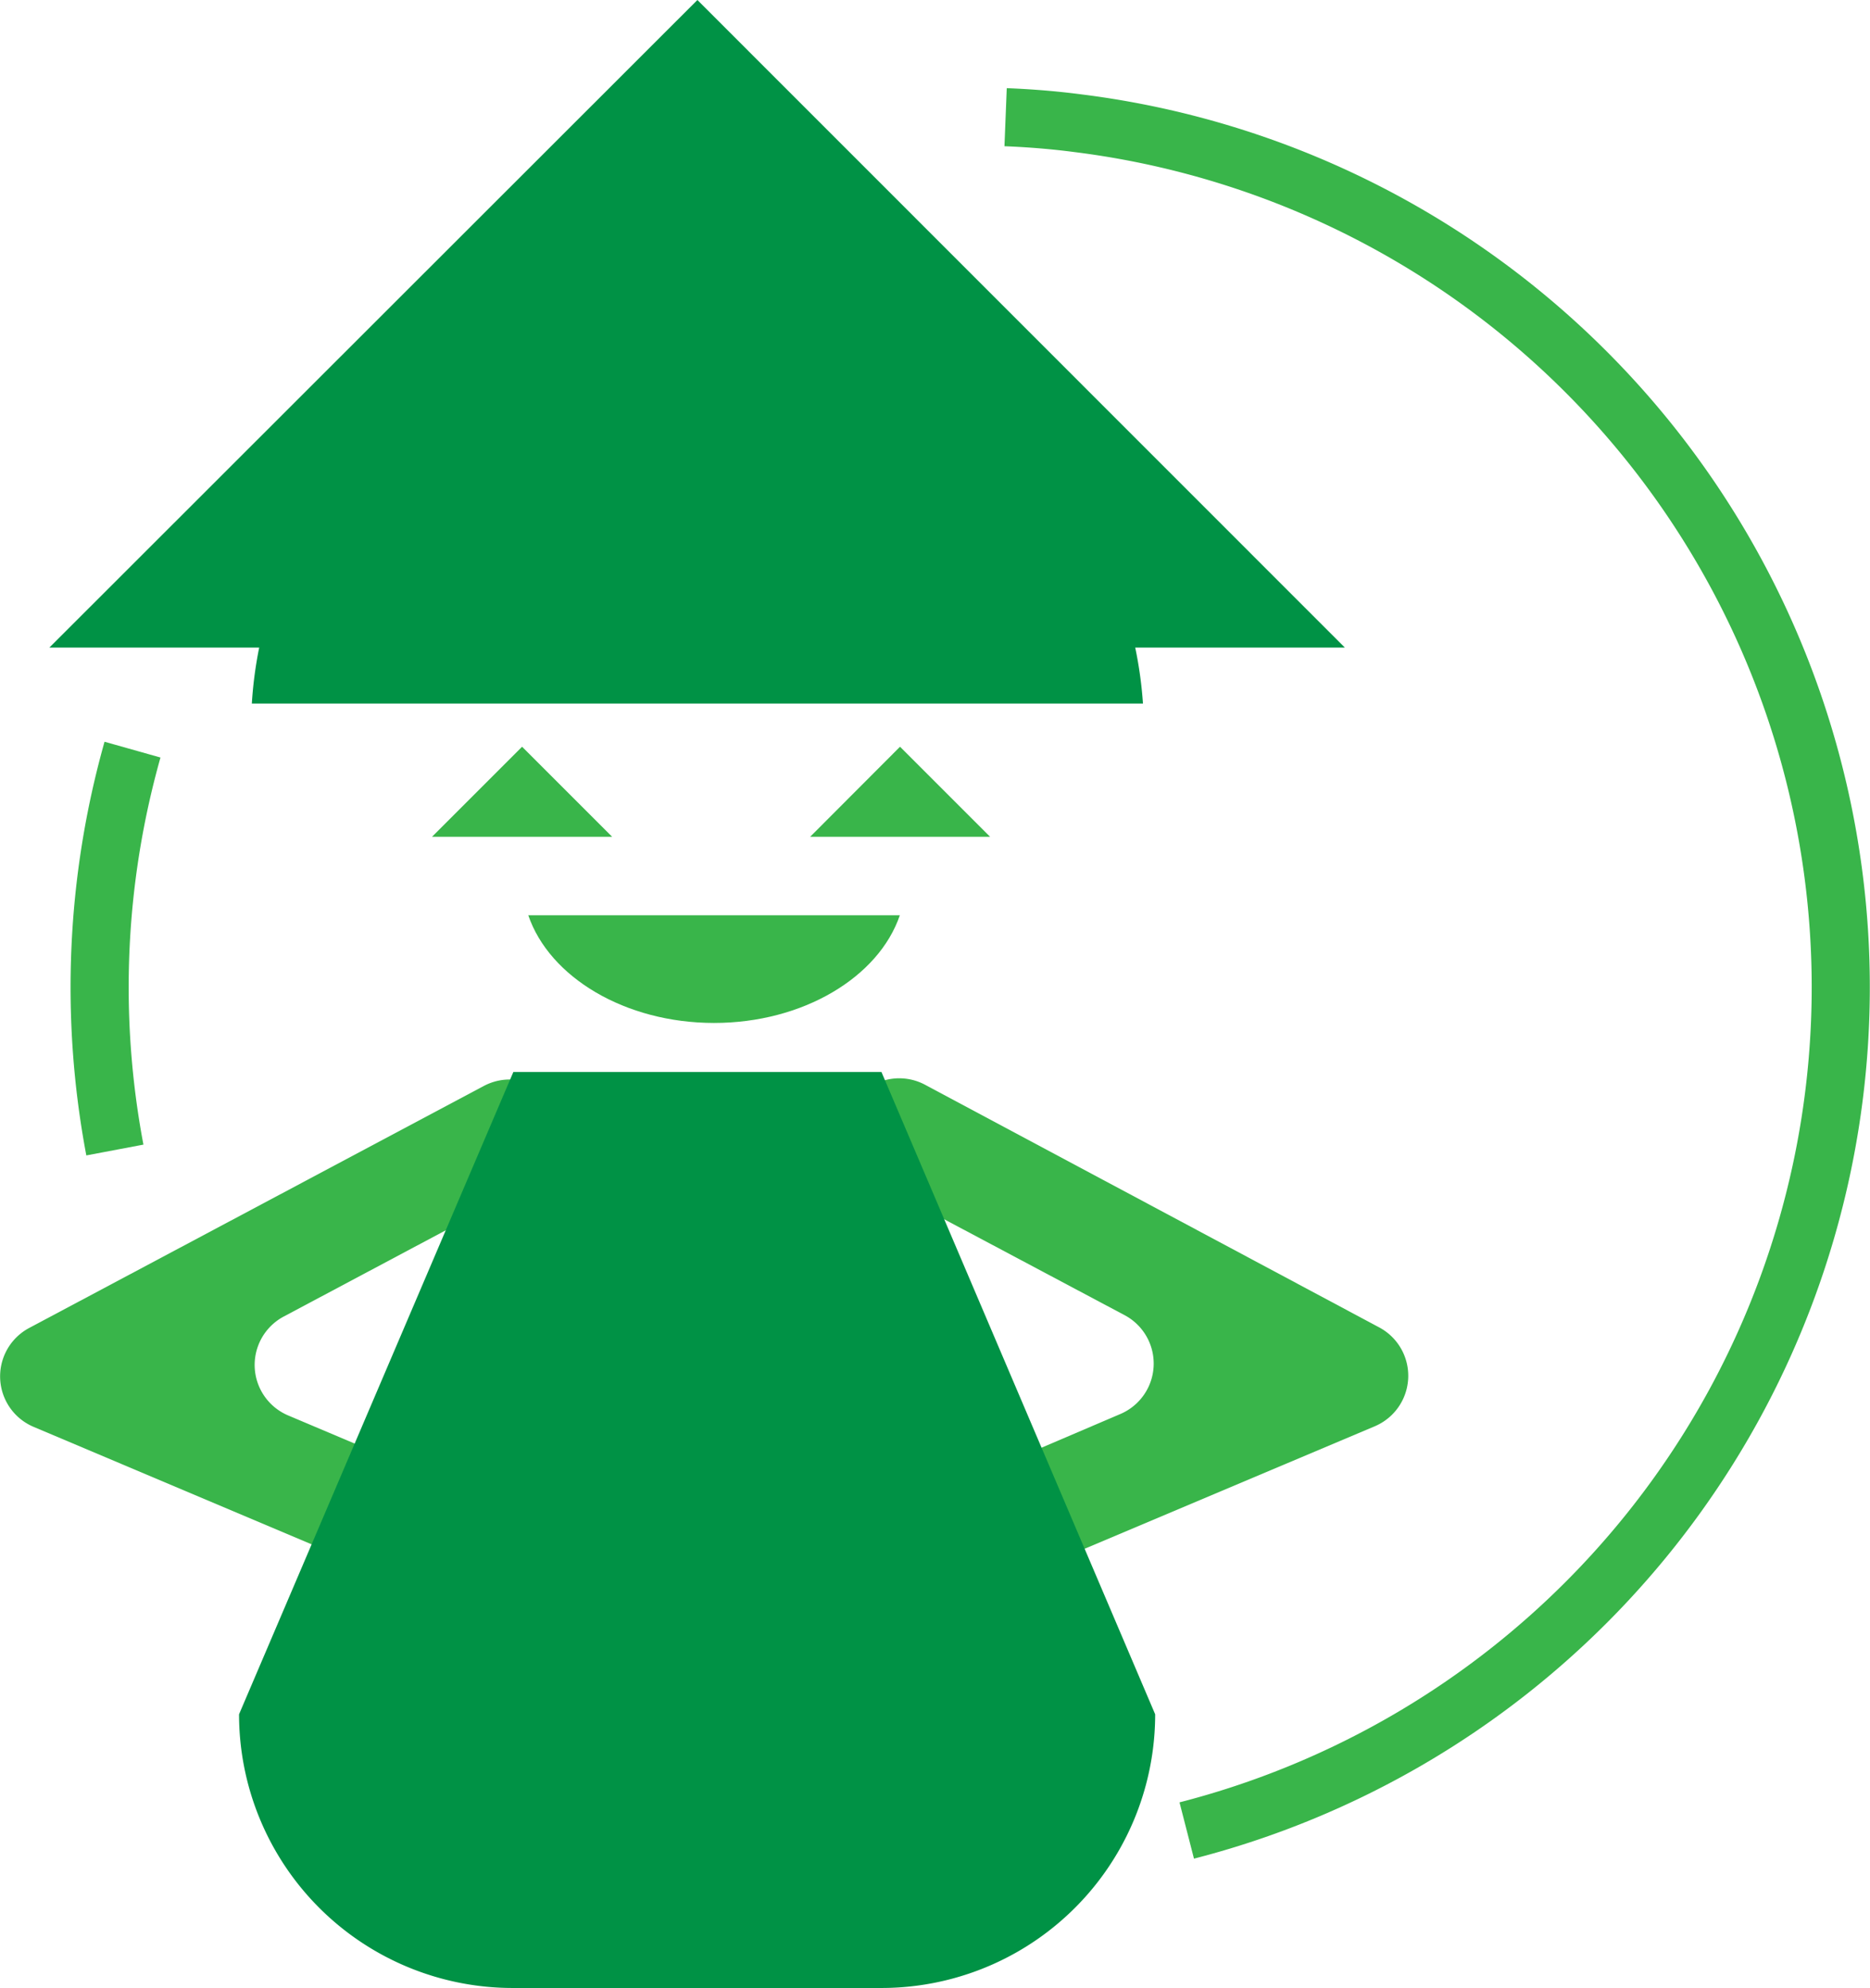
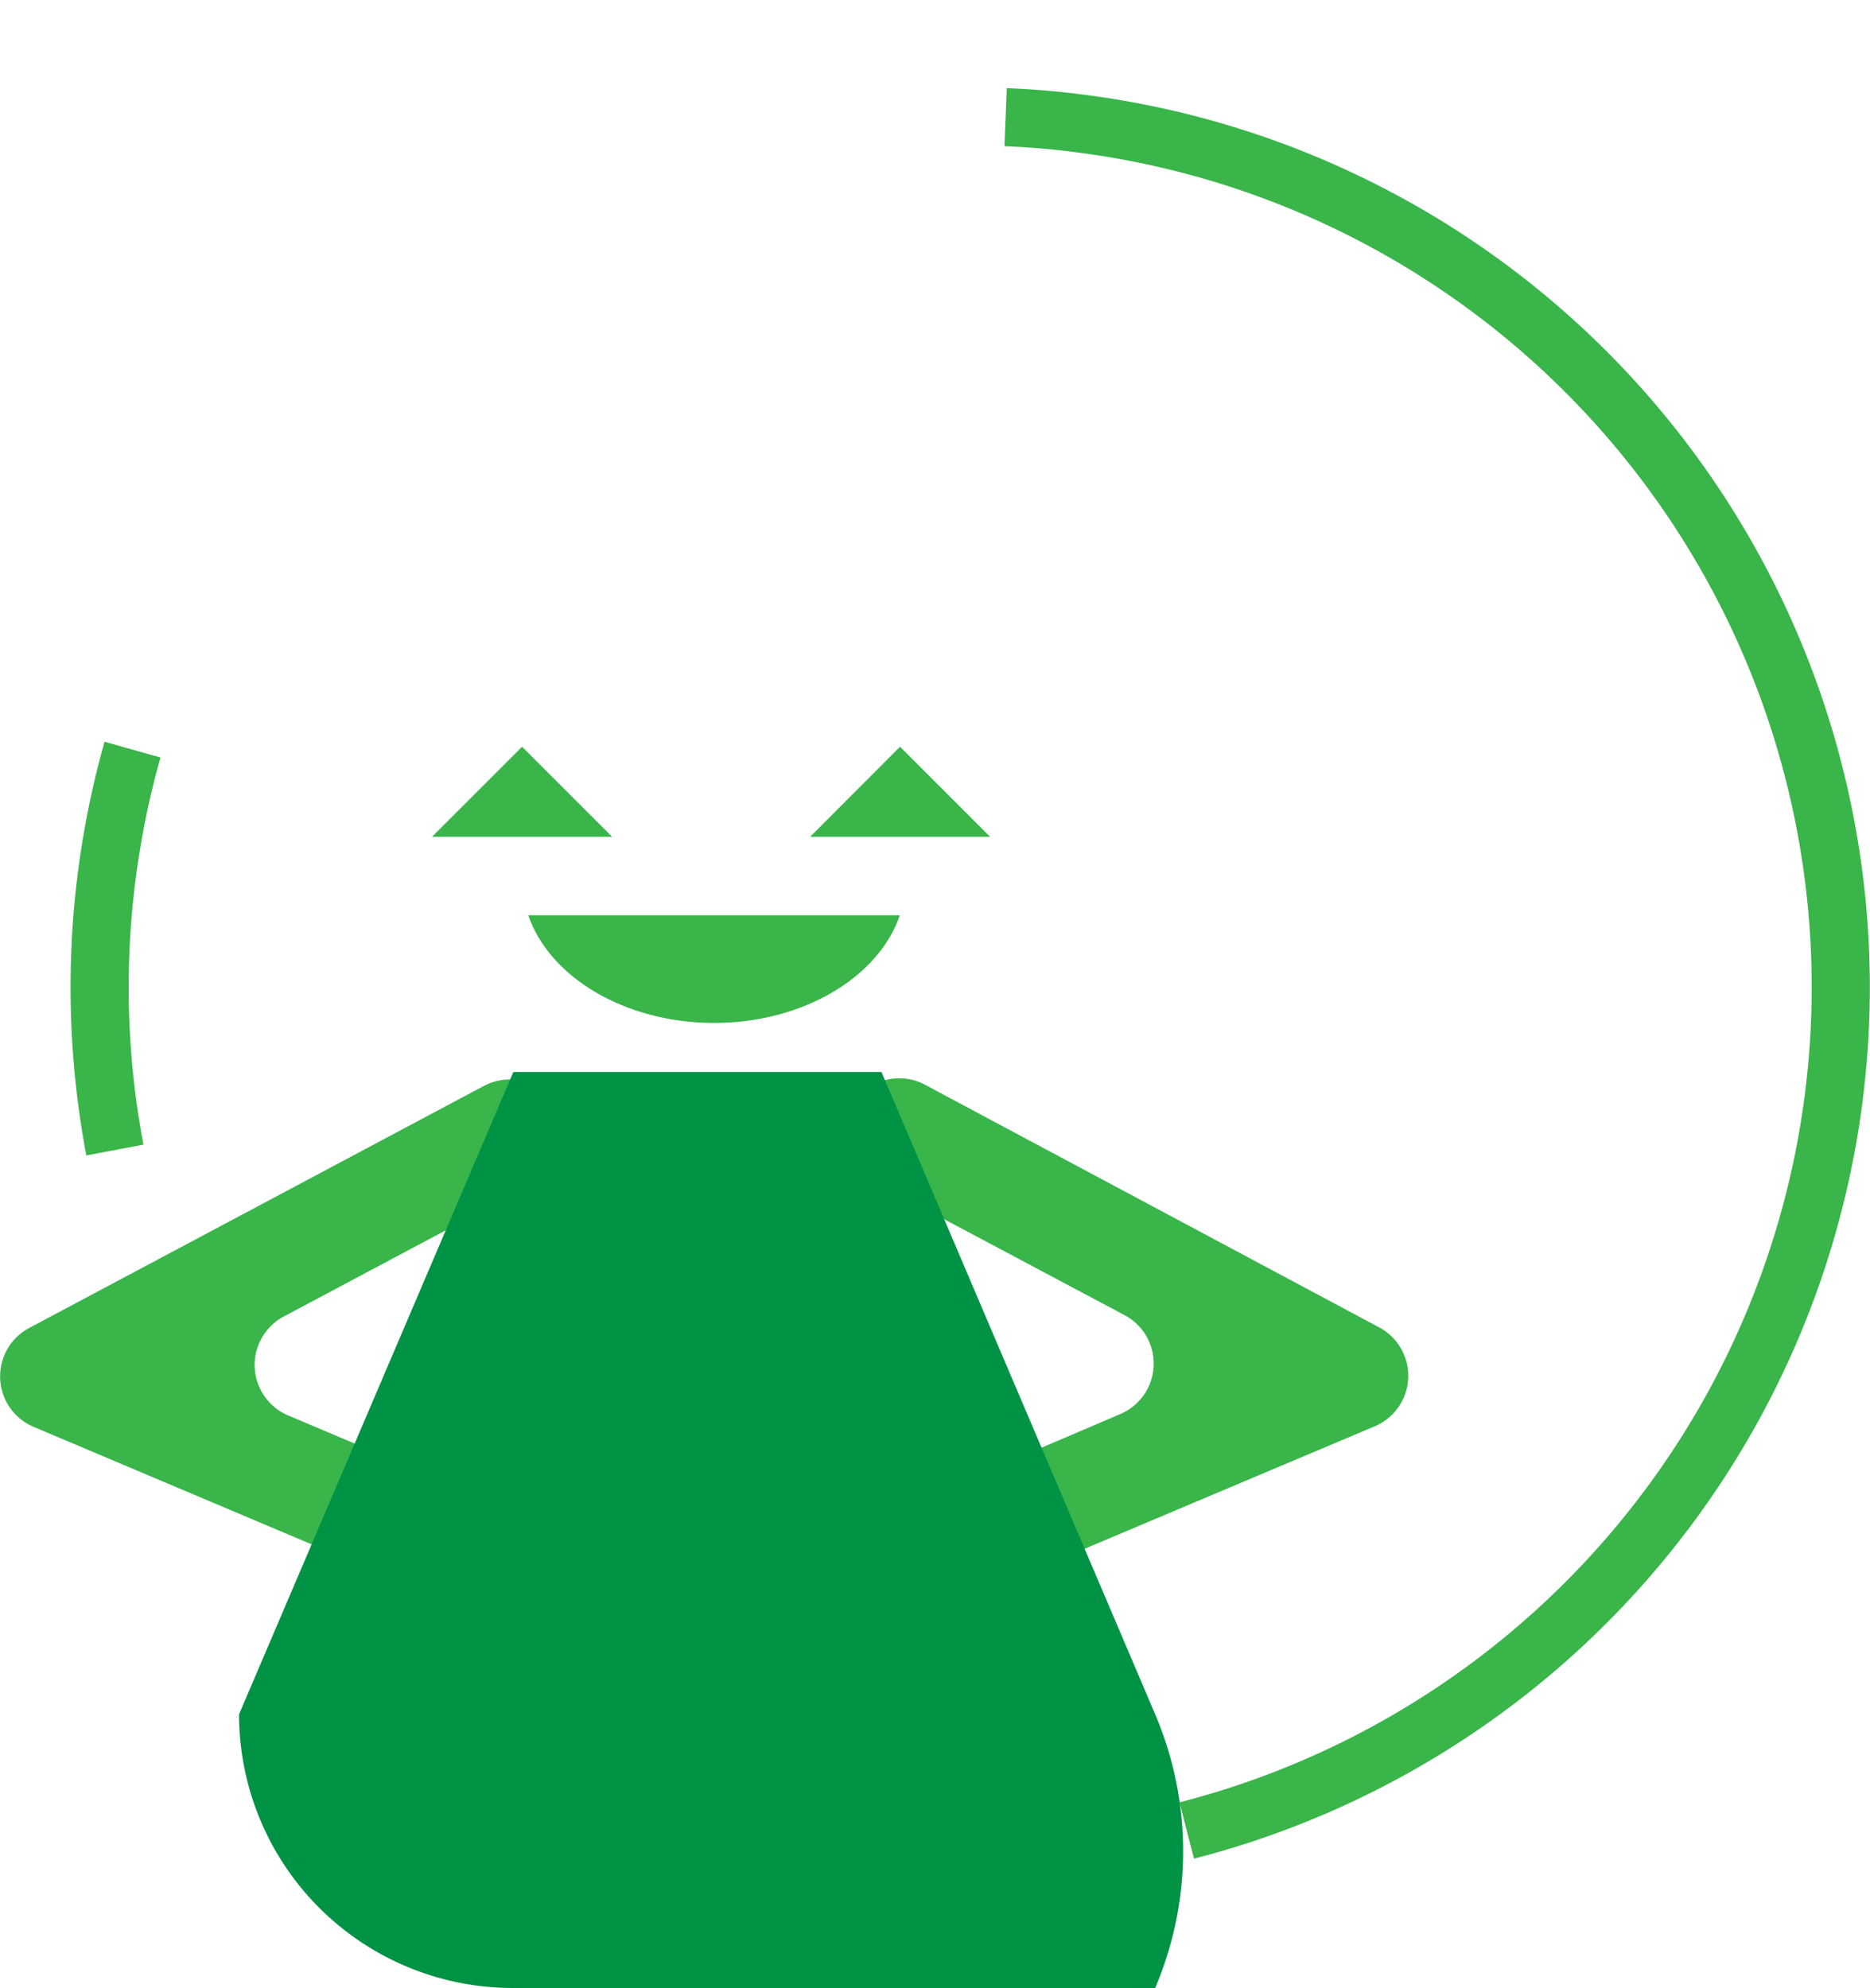
<svg xmlns="http://www.w3.org/2000/svg" viewBox="0 0 96.53 102.63">
  <defs>
    <style>.cls-1{fill:none;stroke:#39b54a;stroke-miterlimit:10;stroke-width:3px;}.cls-2{fill:#39b54a;}.cls-3{fill:#009245;}</style>
  </defs>
  <g id="Layer_2" data-name="Layer 2">
    <g id="icon">
      <path class="cls-1" d="M6.84,38.7a45.2,45.2,0,0,0-.91,20.67" />
      <path class="cls-1" d="M61.26,94.5A44.95,44.95,0,0,0,55.63,6.36c-1.22-.16-2.46-.26-3.72-.31" />
      <path class="cls-2" d="M22.29,79.27h0a2.83,2.83,0,0,0-1.51-3.7l-5.91-2.5a2.83,2.83,0,0,1-.23-5.1l13-6.92a2.84,2.84,0,0,0,1.17-3.83h0A2.84,2.84,0,0,0,25,56.05L1.5,68.56a2.83,2.83,0,0,0,.23,5.1l16.85,7.12A2.83,2.83,0,0,0,22.29,79.27Z" />
      <path class="cls-2" d="M50.41,79.24h0a2.83,2.83,0,0,1,1.5-3.71L57.83,73a2.83,2.83,0,0,0,.23-5.1L45.08,61a2.83,2.83,0,0,1-1.16-3.83h0A2.83,2.83,0,0,1,47.75,56L71.2,68.53a2.83,2.83,0,0,1-.23,5.1L54.11,80.75A2.83,2.83,0,0,1,50.41,79.24Z" />
      <polygon class="cls-2" points="51.11 43.2 46.46 38.55 41.82 43.2 51.11 43.2" />
      <polygon class="cls-2" points="31.6 43.2 26.95 38.55 22.3 43.2 31.6 43.2" />
-       <path class="cls-3" d="M13.38,33.43A21.15,21.15,0,0,0,13,36.32H59a21.16,21.16,0,0,0-.4-2.89H69.42L36,0,2.55,33.43Z" />
-       <path class="cls-3" d="M45.5,55.34h-19L12.34,88.5a14.13,14.13,0,0,0,14.13,14.13h19A14.13,14.13,0,0,0,59.63,88.5" />
+       <path class="cls-3" d="M45.5,55.34h-19L12.34,88.5a14.13,14.13,0,0,0,14.13,14.13A14.13,14.13,0,0,0,59.63,88.5" />
      <path class="cls-2" d="M46.45,47.25H27.27c1.09,3.2,5,5.56,9.59,5.56S45.36,50.45,46.45,47.25Z" />
    </g>
  </g>
</svg>